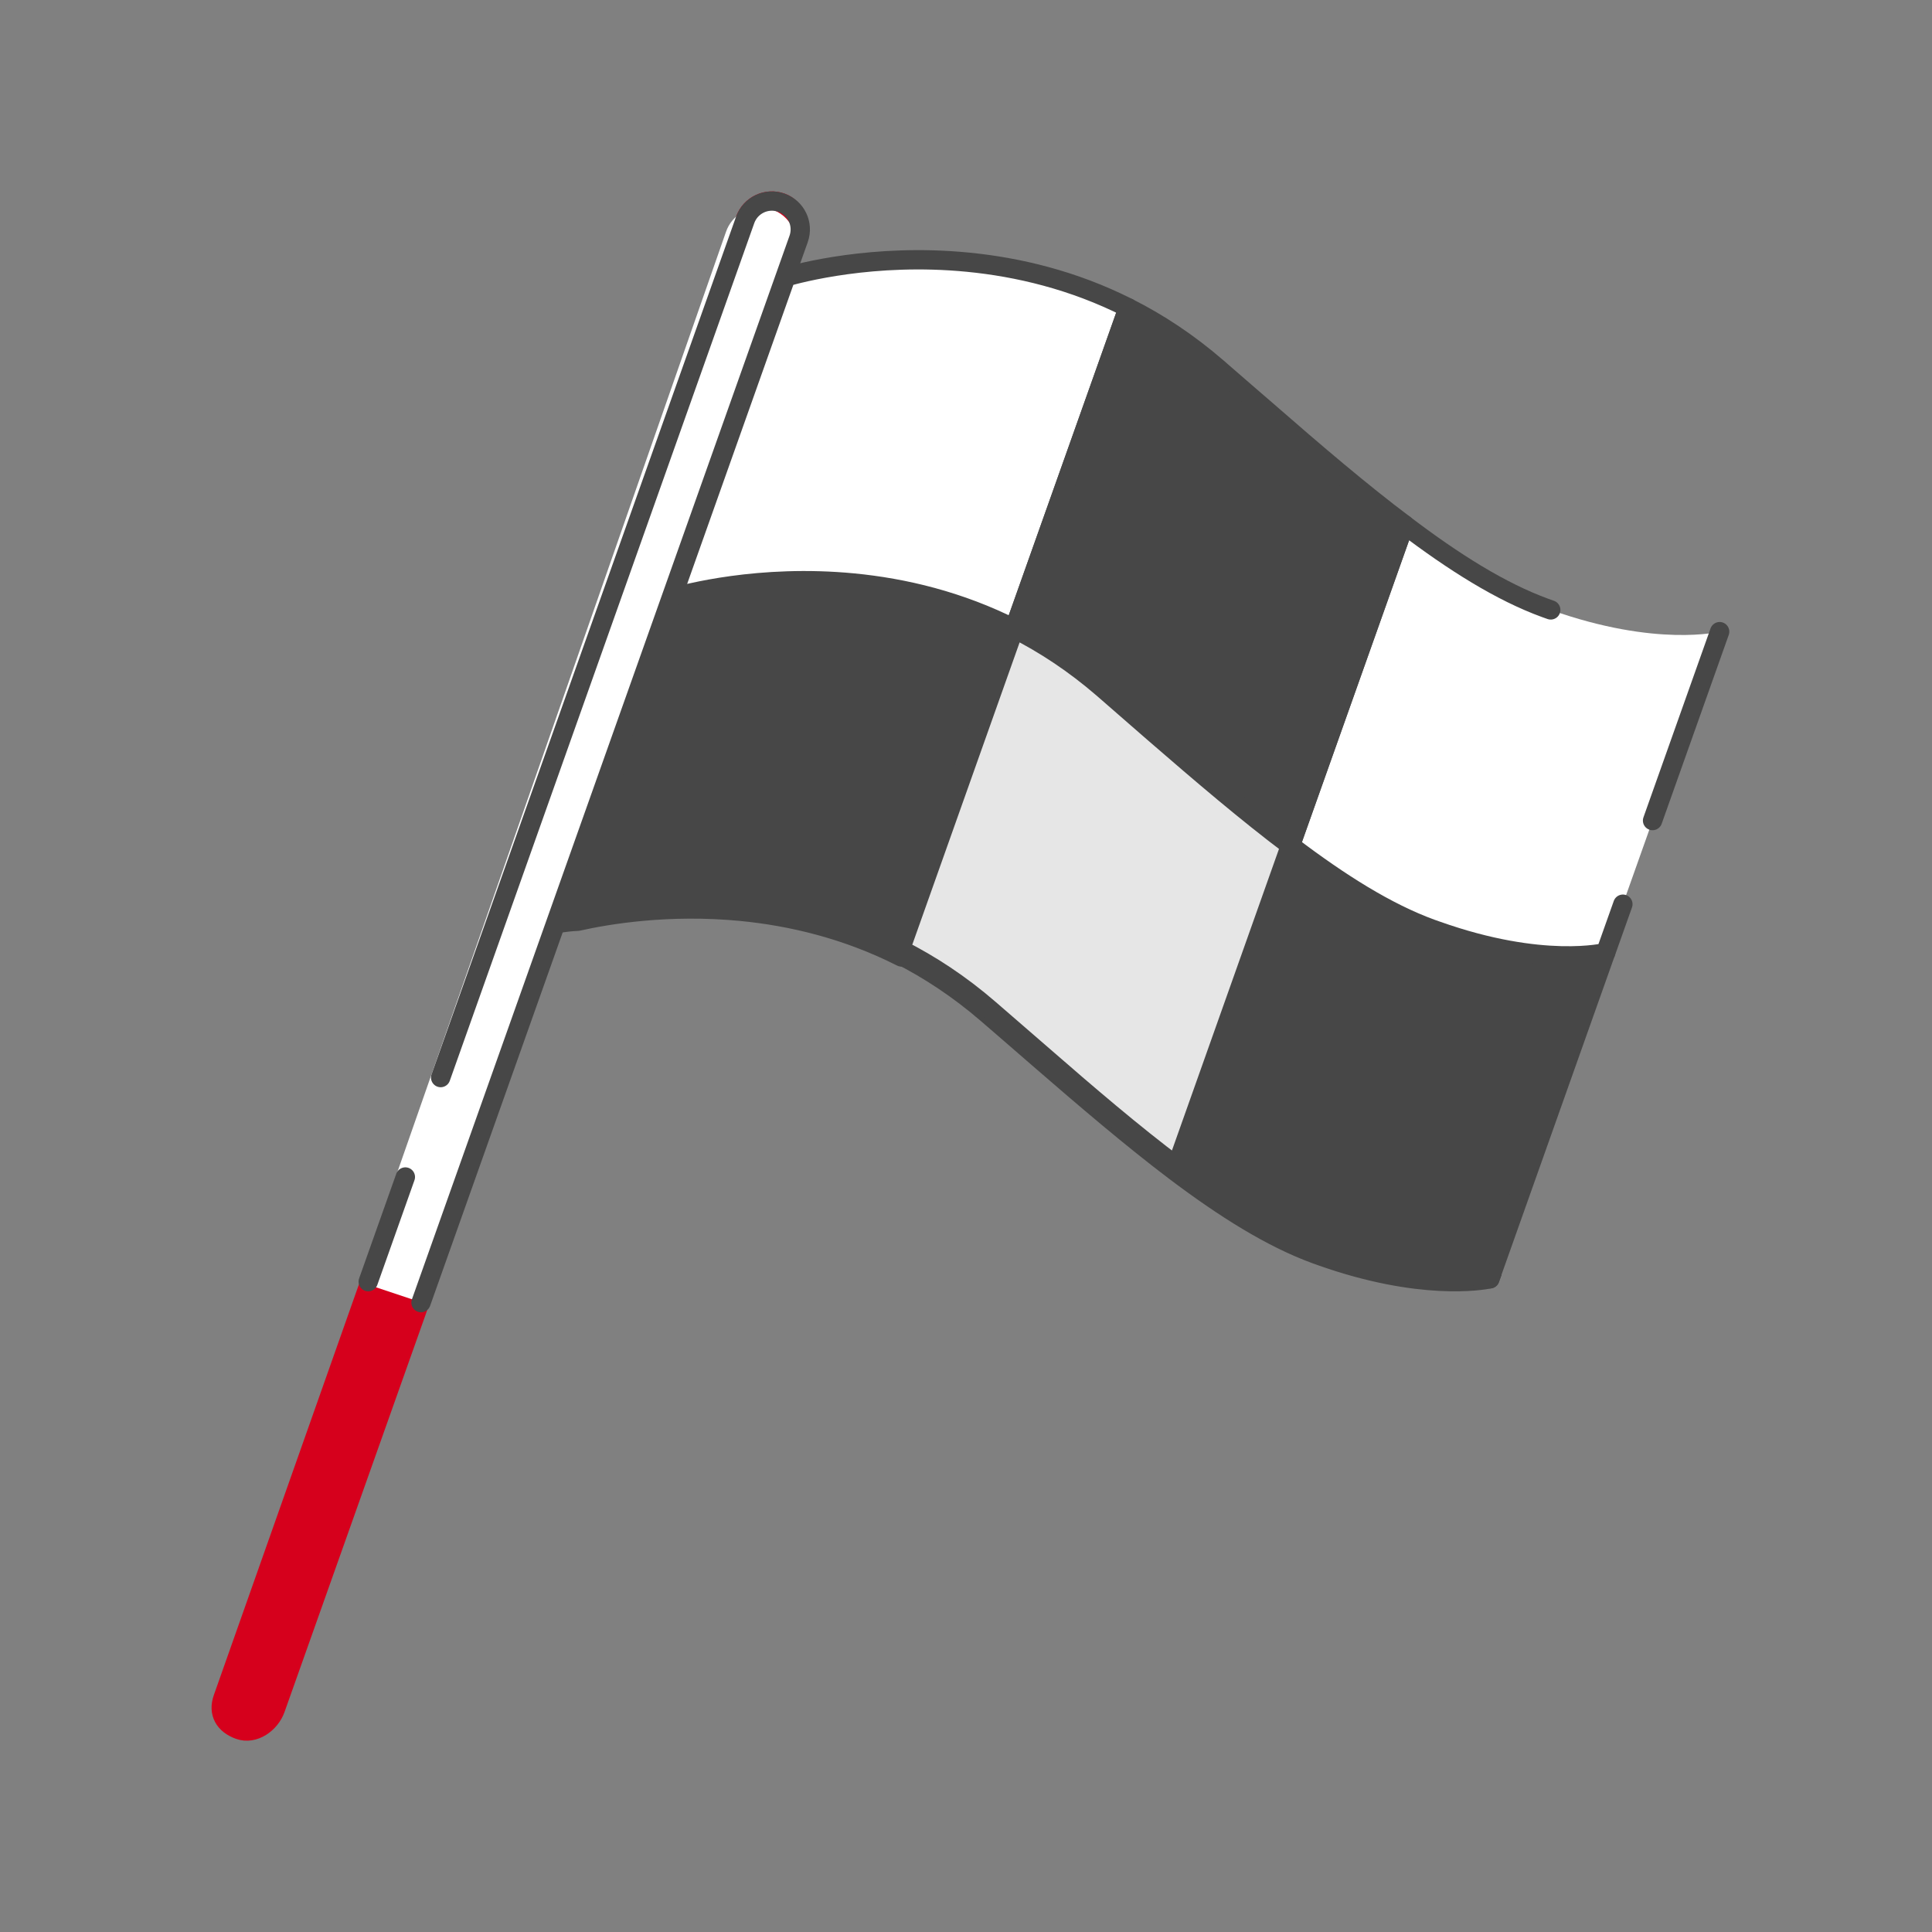
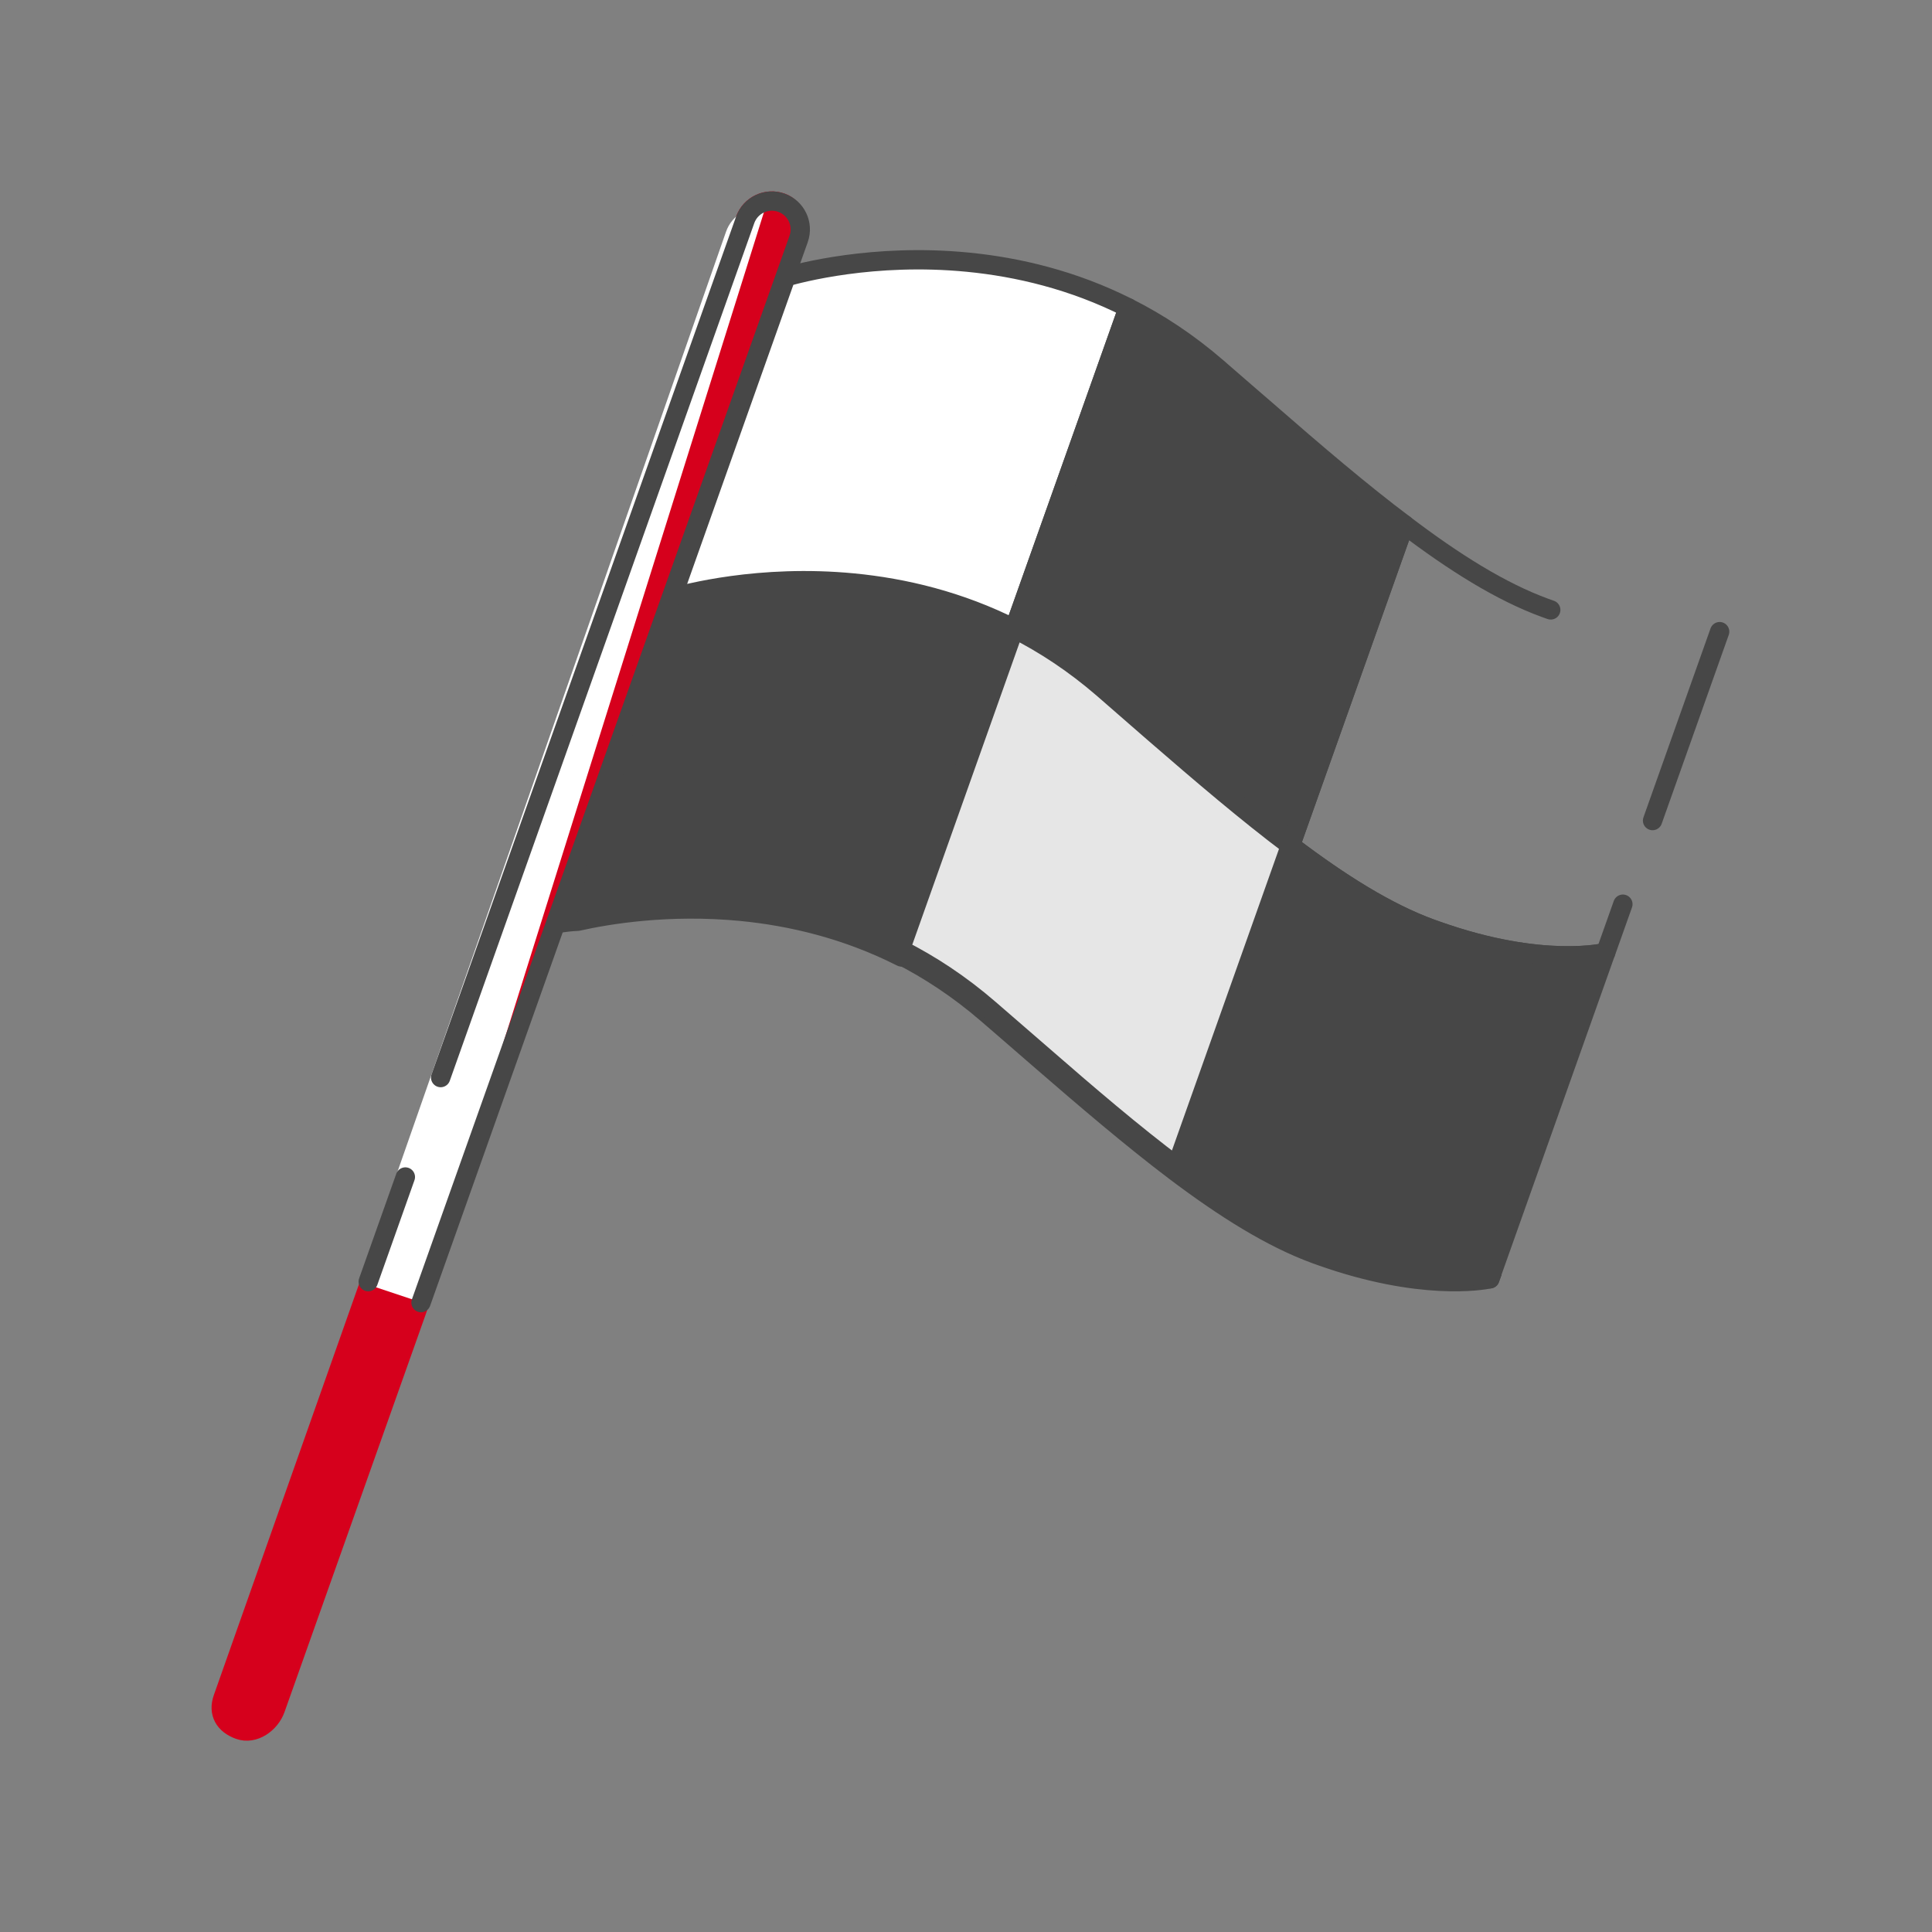
<svg xmlns="http://www.w3.org/2000/svg" width="80" height="80" viewBox="0 0 80 80" fill="none">
  <rect x="0" y="0" width="80" height="80" fill="#808080" stroke="none" />
  <path d="M46.715 12.745L41.997 26.033C39.719 24.879 37.415 24.344 35.355 24.143C31.441 23.762 28.367 24.598 27.826 24.751L32.544 11.464C33.084 11.311 36.158 10.474 40.072 10.856C42.132 11.057 44.436 11.592 46.715 12.745Z" fill="white" stroke="#474747" stroke-width="0.8" stroke-linecap="round" stroke-linejoin="round" />
  <path d="M61.776 52.718L61.692 52.953C61.367 53.023 58.804 53.467 54.712 52.014L54.485 51.933C52.645 51.262 50.708 50.044 48.65 48.491C46.866 47.141 44.986 45.537 42.998 43.814C42.308 43.215 41.606 42.603 40.888 41.986C39.69 40.951 38.449 40.139 37.212 39.514C34.93 38.368 32.629 37.825 30.57 37.624C28.331 37.404 26.358 37.579 24.989 37.801C24.61 37.798 24.235 37.807 23.881 37.832C25.131 37.55 27.64 37.133 30.642 37.42C32.702 37.621 35.006 38.156 37.284 39.309C38.529 39.937 39.763 40.746 40.96 41.782C41.678 42.399 42.381 43.011 43.07 43.61C45.056 45.34 46.935 46.945 48.723 48.287C50.78 49.84 52.717 51.058 54.554 51.737L54.782 51.818C59.18 53.379 61.776 52.718 61.776 52.718Z" stroke="#474747" stroke-width="0.8" stroke-linecap="round" stroke-linejoin="round" />
  <path d="M66.488 39.439L61.773 52.719C61.773 52.719 59.178 53.38 54.78 51.819L54.552 51.738C52.715 51.059 50.778 49.841 48.72 48.288L53.435 35.009C55.489 36.569 57.427 37.788 59.267 38.459L59.494 38.539C63.892 40.101 66.488 39.439 66.488 39.439Z" fill="#474747" stroke="#474747" stroke-width="0.8" stroke-linecap="round" stroke-linejoin="round" />
-   <path d="M71.207 26.155L66.489 39.442C66.489 39.442 63.894 40.104 59.496 38.542L59.268 38.462C57.428 37.791 55.491 36.572 53.436 35.012L58.154 21.725C60.208 23.285 62.145 24.503 63.985 25.174L64.213 25.255C68.611 26.817 71.207 26.155 71.207 26.155Z" fill="white" />
  <path d="M71.207 26.155L68.429 33.978M64.213 25.255L63.985 25.174C62.145 24.503 60.208 23.285 58.154 21.725L53.436 35.012C55.491 36.572 57.428 37.791 59.268 38.462L59.496 38.542C63.894 40.104 66.489 39.442 66.489 39.442L67.2 37.441" stroke="#474747" stroke-width="0.8" stroke-linecap="round" stroke-linejoin="round" />
  <path d="M58.153 21.723L53.435 35.01C51.648 33.668 49.768 32.063 47.78 30.34C47.091 29.742 46.388 29.13 45.673 28.505C44.475 27.469 43.242 26.66 41.997 26.032L46.714 12.745C47.959 13.373 49.193 14.182 50.39 15.217C51.108 15.835 51.808 16.455 52.5 17.045C54.486 18.776 56.365 20.381 58.153 21.723Z" fill="#474747" stroke="#474747" stroke-width="0.8" stroke-linecap="round" stroke-linejoin="round" />
  <path d="M42.04 26.346L37.326 39.625C35.047 38.471 32.743 37.936 30.684 37.736C27.682 37.448 25.173 37.866 23.923 38.147C23.672 38.156 23.432 38.185 23.2 38.218L27.869 25.064C28.41 24.911 31.484 24.075 35.398 24.456C37.458 24.657 39.762 25.192 42.04 26.346Z" fill="#474747" stroke="#474747" stroke-width="0.8" stroke-linecap="round" stroke-linejoin="round" />
  <path d="M53.435 35.01L48.721 48.29C46.934 46.948 45.054 45.343 43.069 43.612C42.379 43.014 41.677 42.402 40.959 41.784C39.761 40.749 38.527 39.94 37.282 39.312L41.997 26.033C43.242 26.66 44.475 27.47 45.673 28.505C46.388 29.131 47.091 29.742 47.78 30.341C49.768 32.064 51.648 33.668 53.435 35.01Z" fill="#E6E6E6" stroke="#474747" stroke-width="0.8" stroke-linecap="round" stroke-linejoin="round" />
  <path d="M33.069 9.734L11.404 70.759C11.189 71.363 10.519 71.843 9.907 71.625C9.294 71.408 9.018 70.926 9.232 70.322L30.855 9.107C31.073 8.495 31.743 8.176 32.356 8.393C32.968 8.611 33.069 9.3 33.069 9.734Z" fill="#D6001C" stroke="#D6001C" stroke-width="0.8" stroke-linecap="round" stroke-linejoin="round" />
-   <path d="M17.468 53.937L14.868 53.071L30.063 9.596C30.299 8.92 30.98 8.506 31.689 8.607C32.627 8.741 33.206 9.7 32.889 10.592L17.468 53.937Z" fill="white" />
+   <path d="M17.468 53.937L14.868 53.071L30.063 9.596C30.299 8.92 30.98 8.506 31.689 8.607L17.468 53.937Z" fill="white" />
  <path d="M16.785 48.737L15.247 53.071M18.247 44.62L19.709 40.503L30.855 9.107C31.073 8.495 31.743 8.176 32.356 8.393C32.968 8.611 33.287 9.281 33.07 9.893L17.433 53.938" stroke="#474747" stroke-width="0.8" stroke-linecap="round" stroke-linejoin="round" />
  <path d="M61.691 52.954L61.774 52.719" stroke="#474747" stroke-width="0.8" stroke-linecap="round" stroke-linejoin="round" />
</svg>